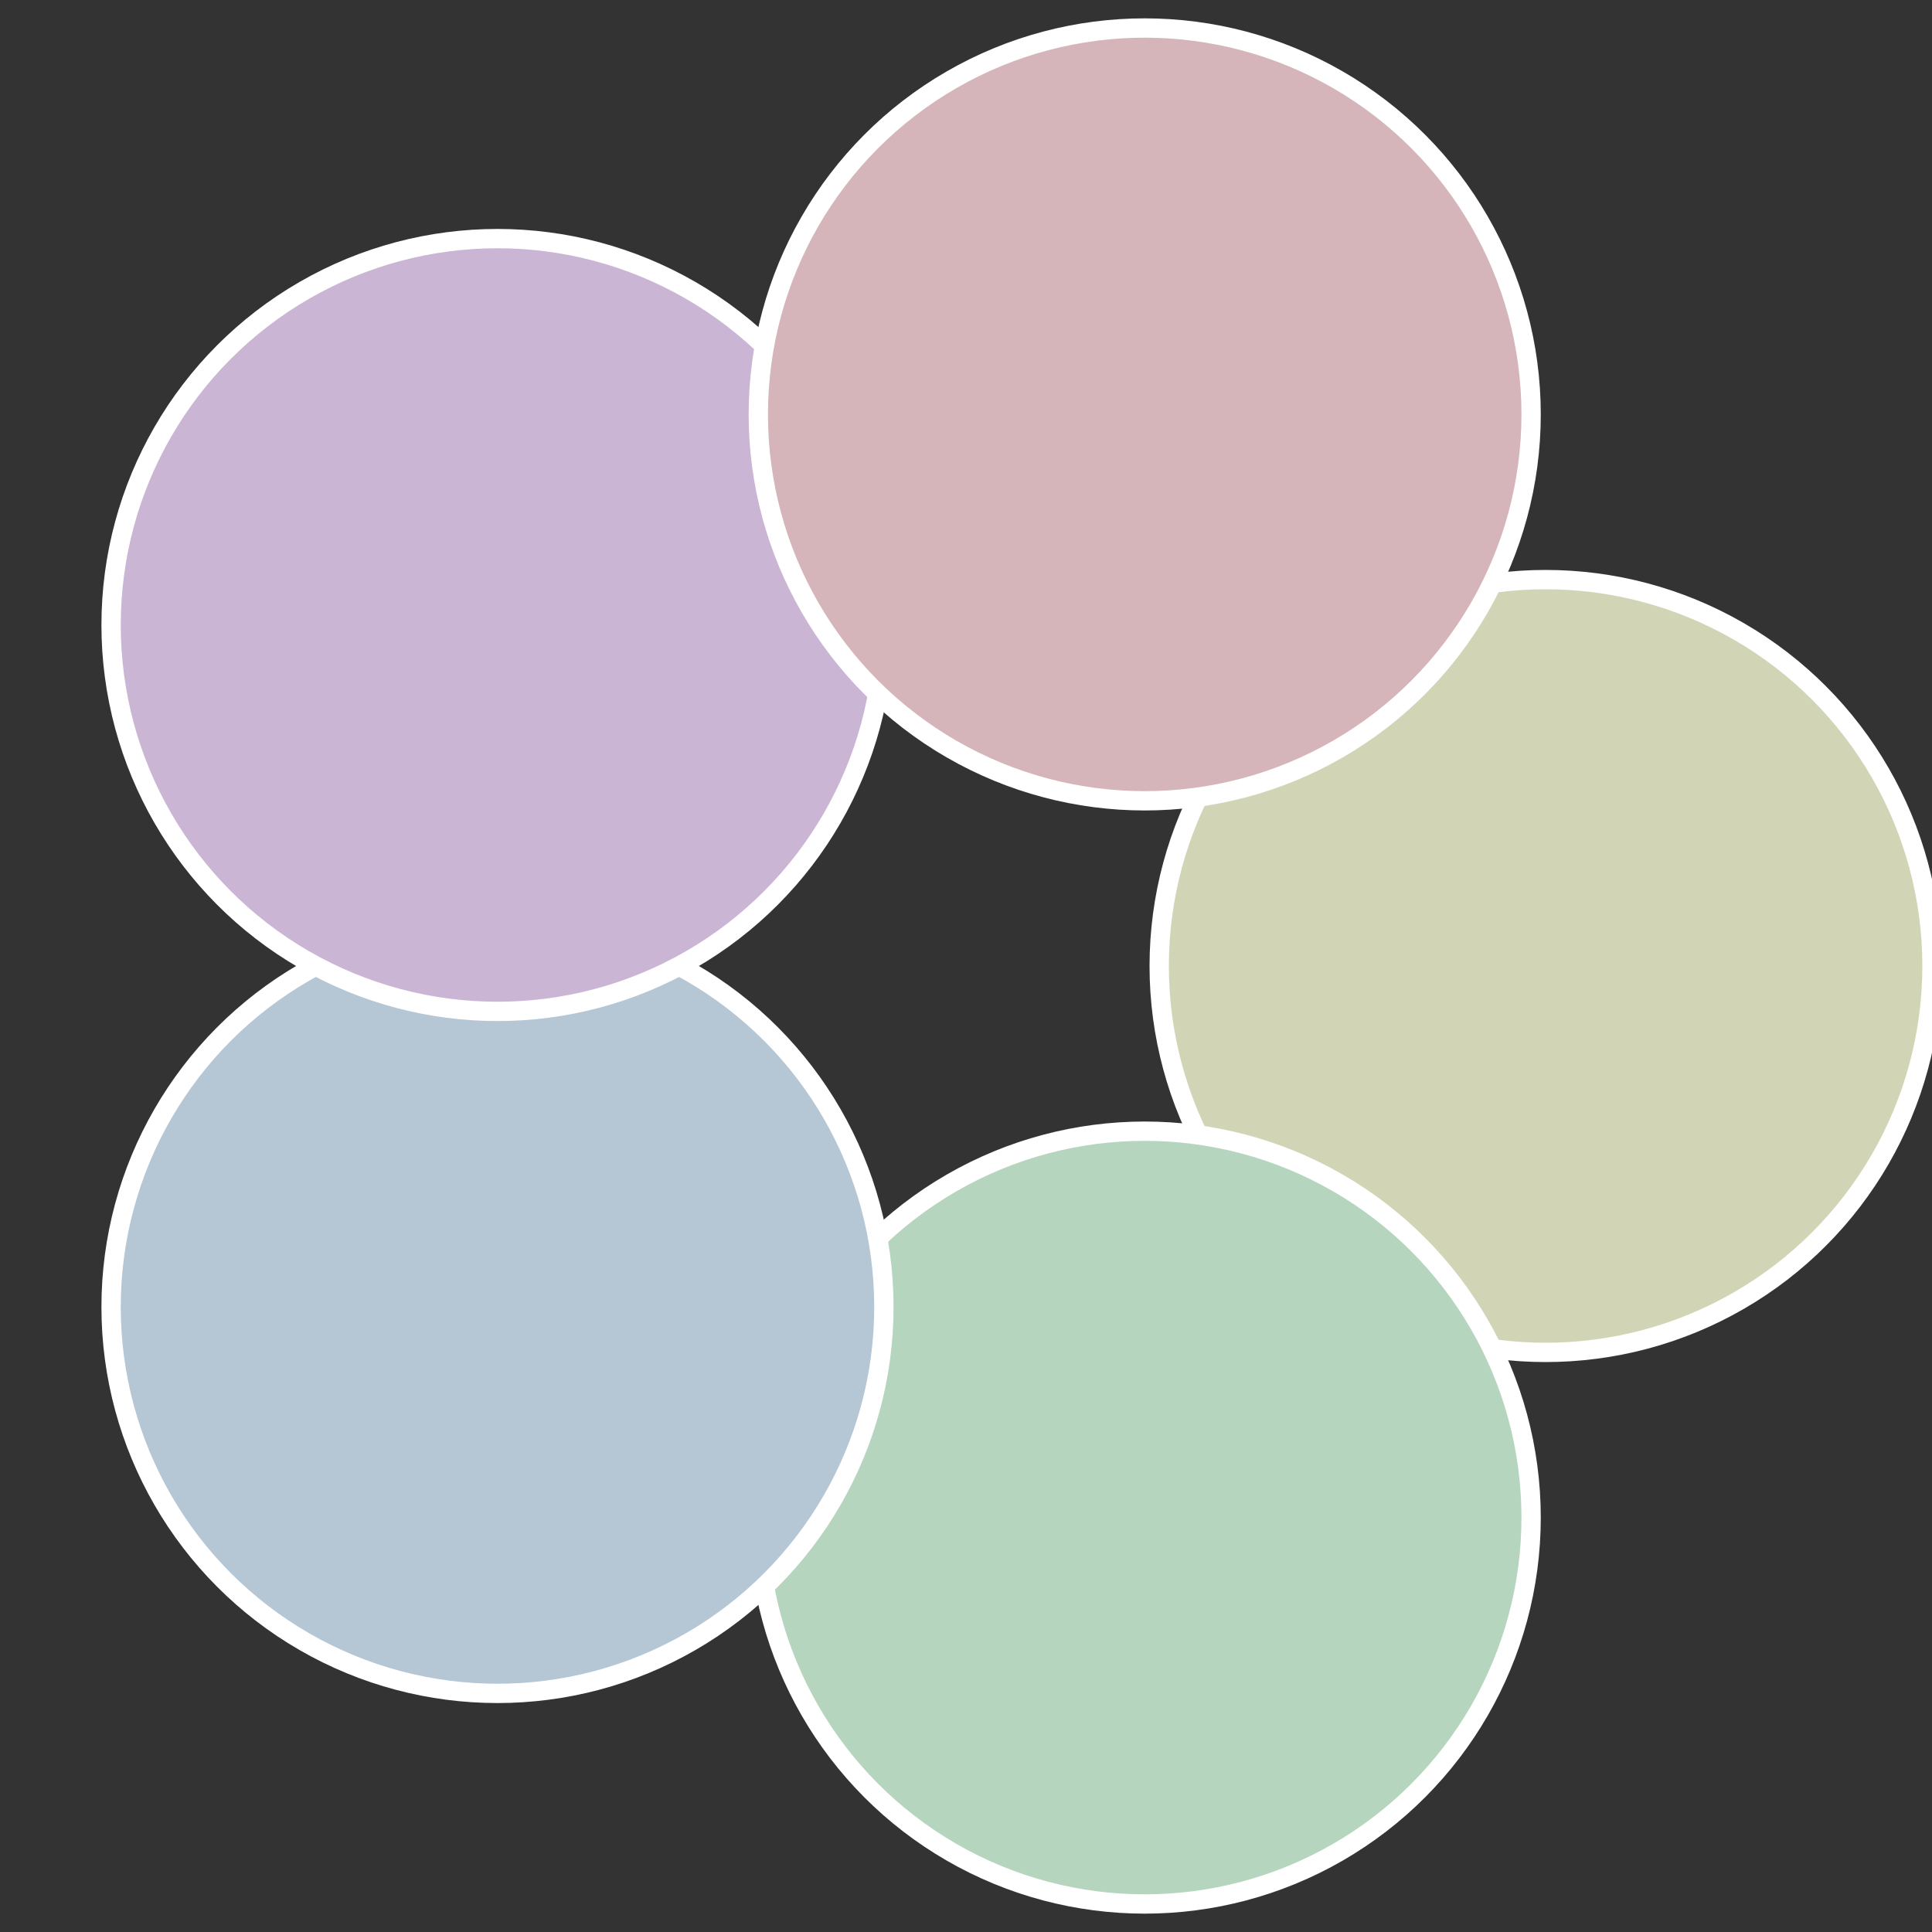
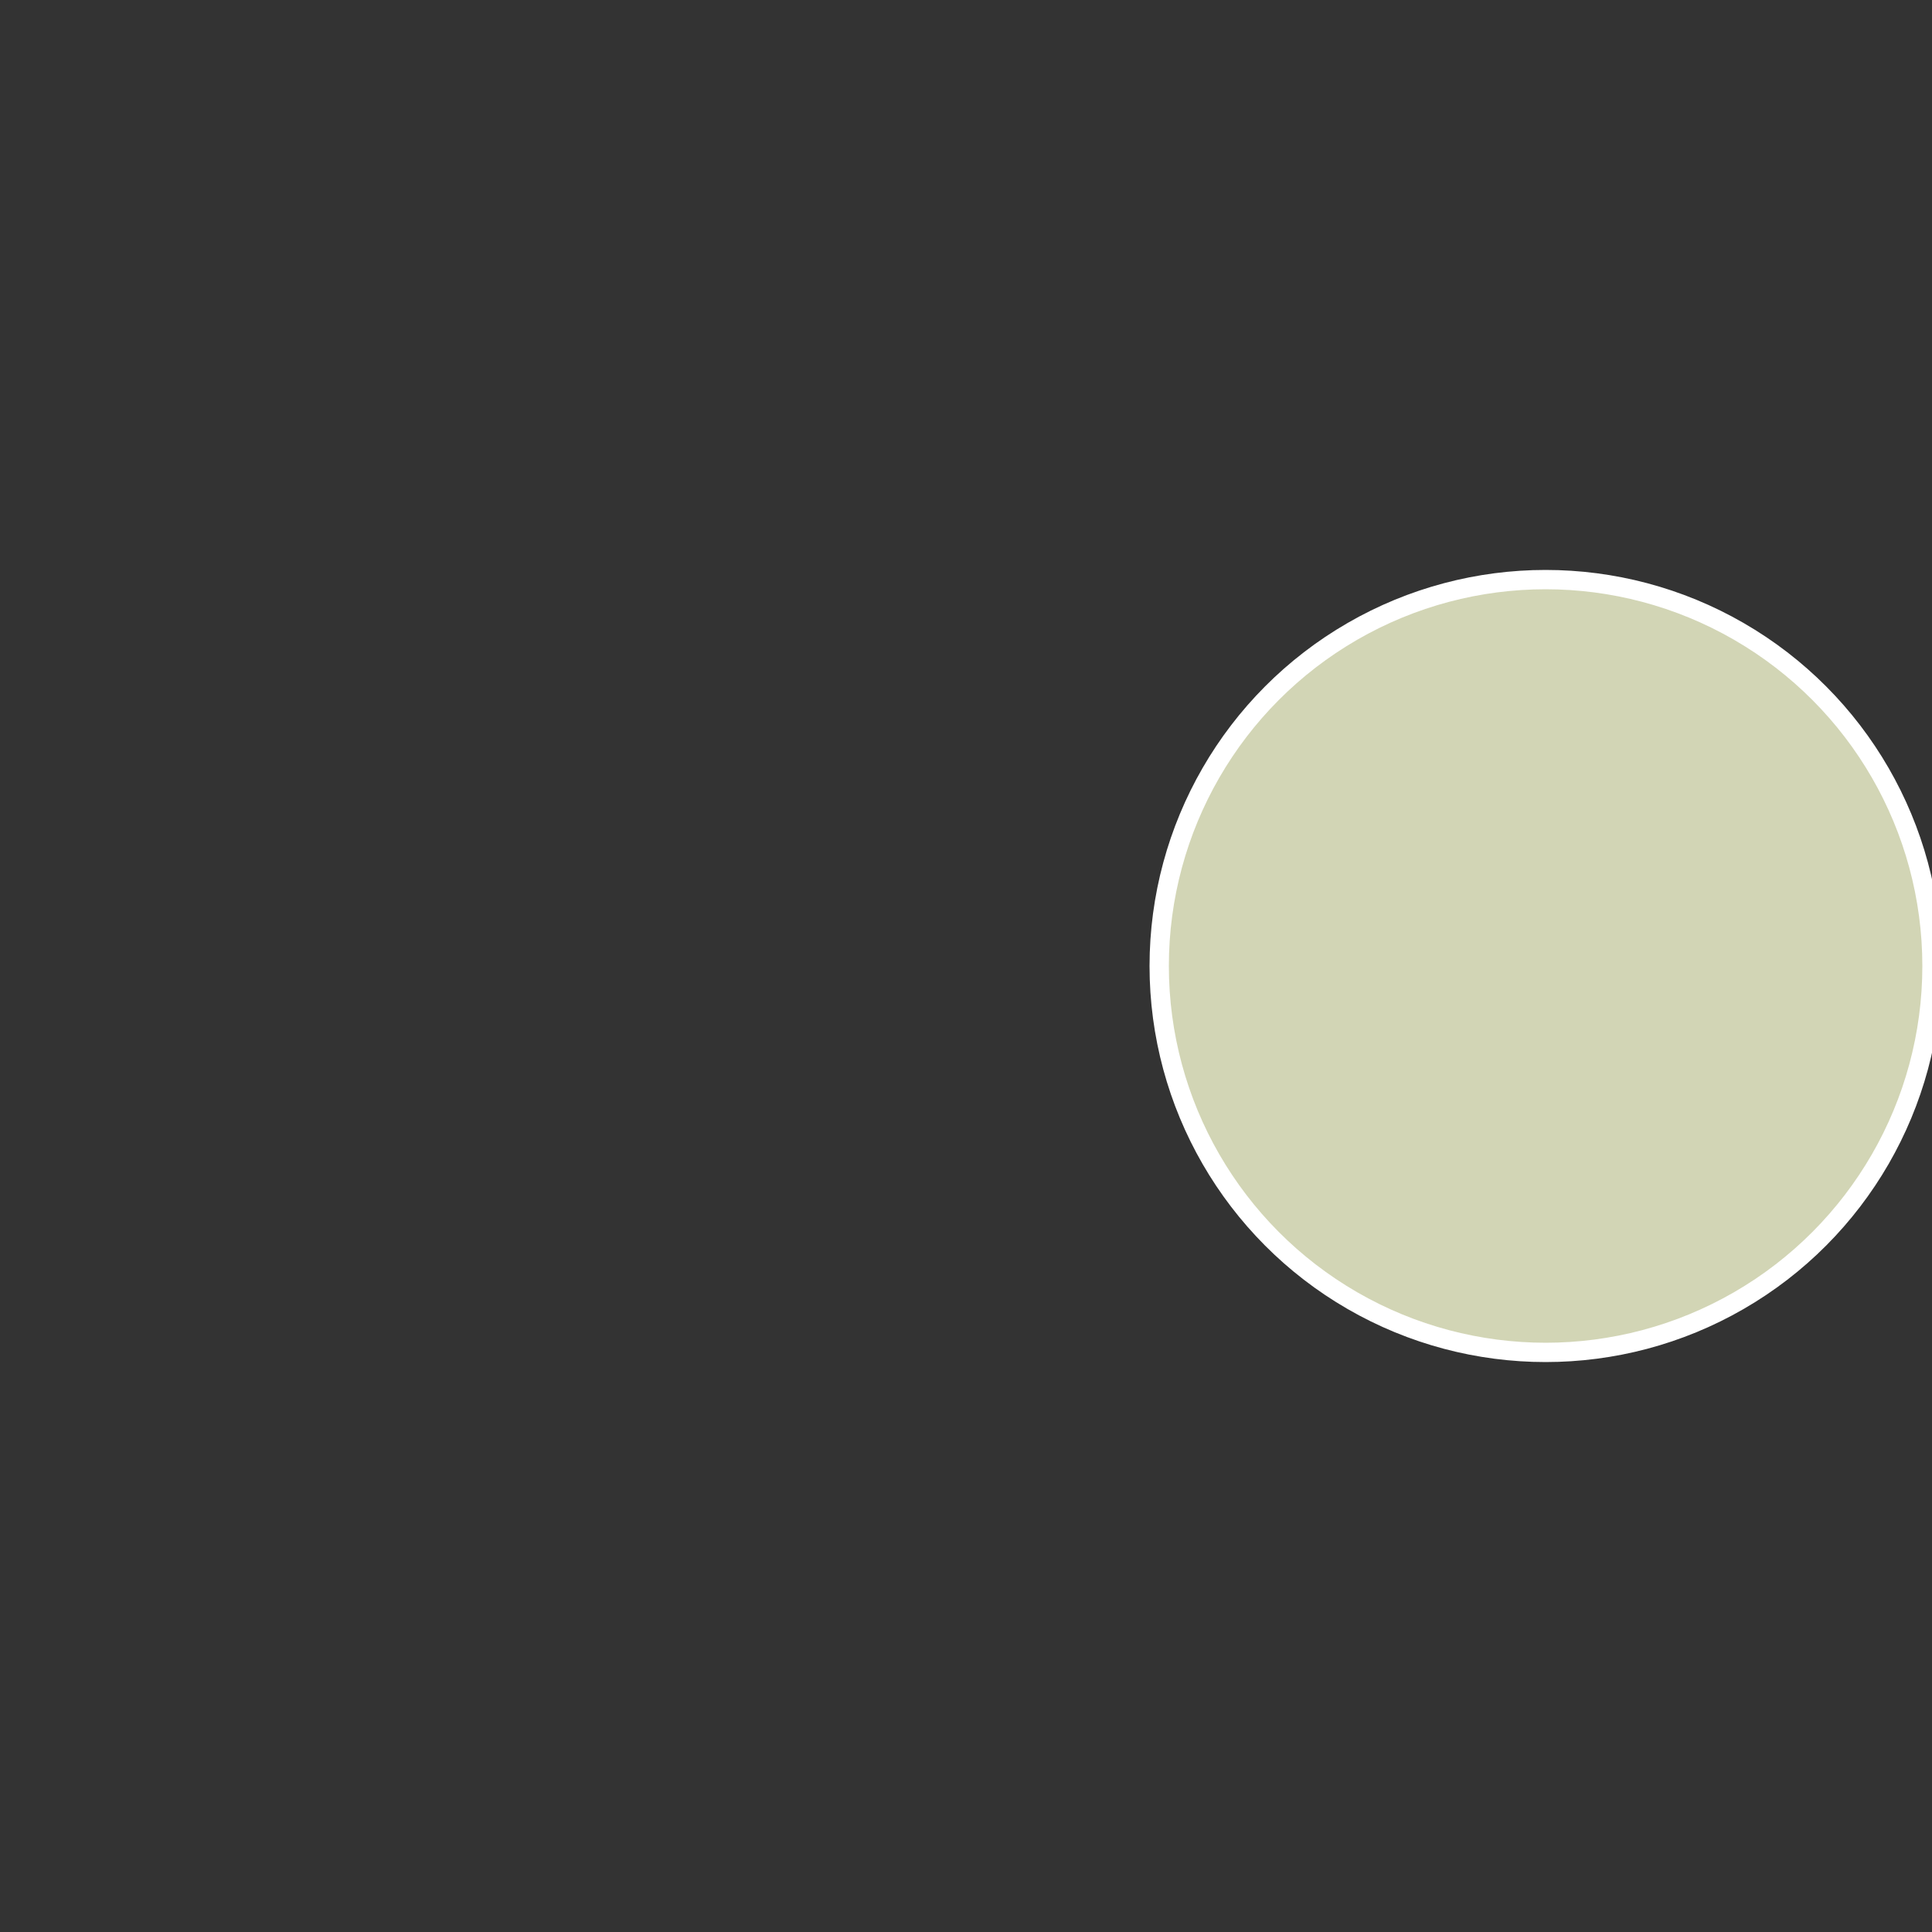
<svg xmlns="http://www.w3.org/2000/svg" width="500" height="500" viewBox="-1 -1 2 2">
  <rect x="-1" y="-1" width="2" height="2" fill="#333333" stroke="none" />
  <circle cx="0.6" cy="0" r="0.4" fill="#d2d5b5" stroke="#fff" stroke-width="1%" />
-   <circle cx="0.185" cy="0.571" r="0.4" fill="#b5d5be" stroke="#fff" stroke-width="1%" />
-   <circle cx="-0.485" cy="0.353" r="0.4" fill="#b5c6d5" stroke="#fff" stroke-width="1%" />
-   <circle cx="-0.485" cy="-0.353" r="0.4" fill="#cbb5d5" stroke="#fff" stroke-width="1%" />
-   <circle cx="0.185" cy="-0.571" r="0.4" fill="#d5b5b9" stroke="#fff" stroke-width="1%" />
</svg>